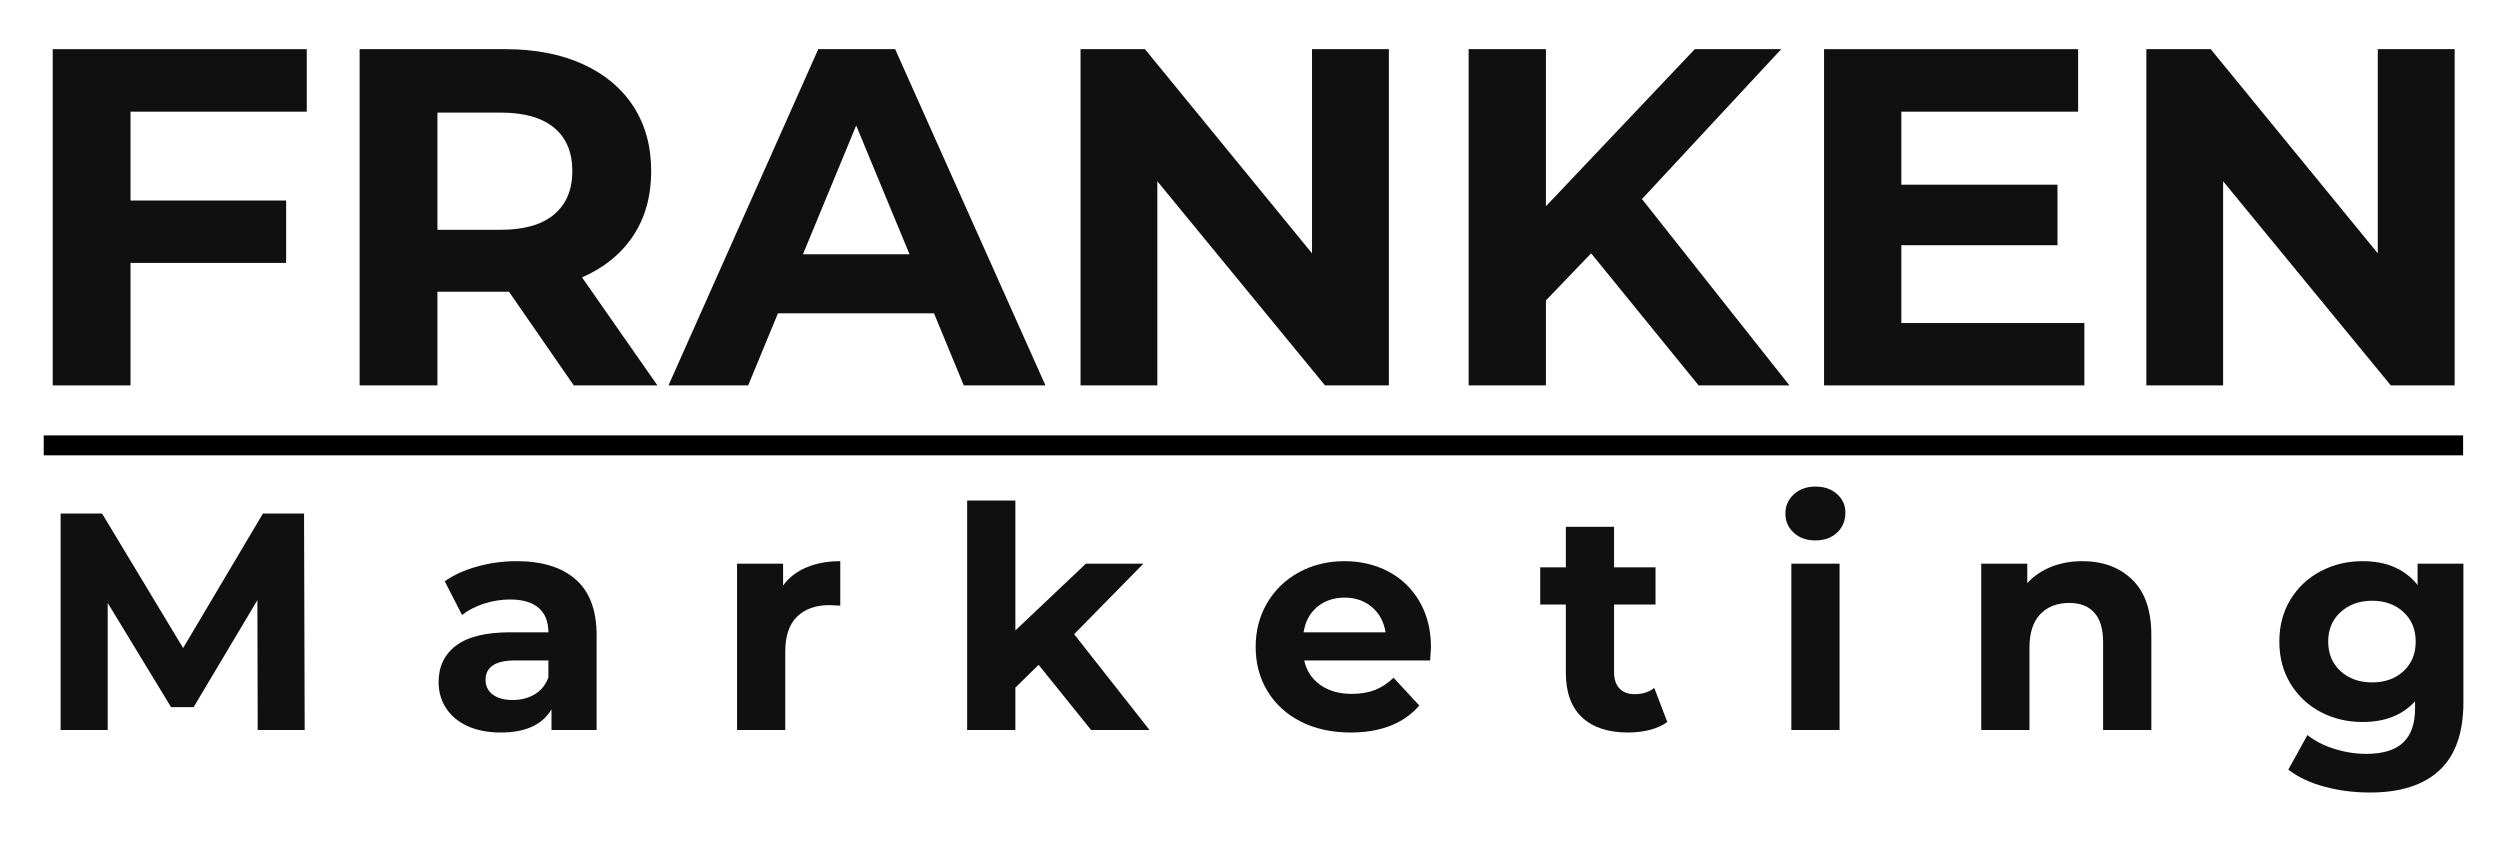
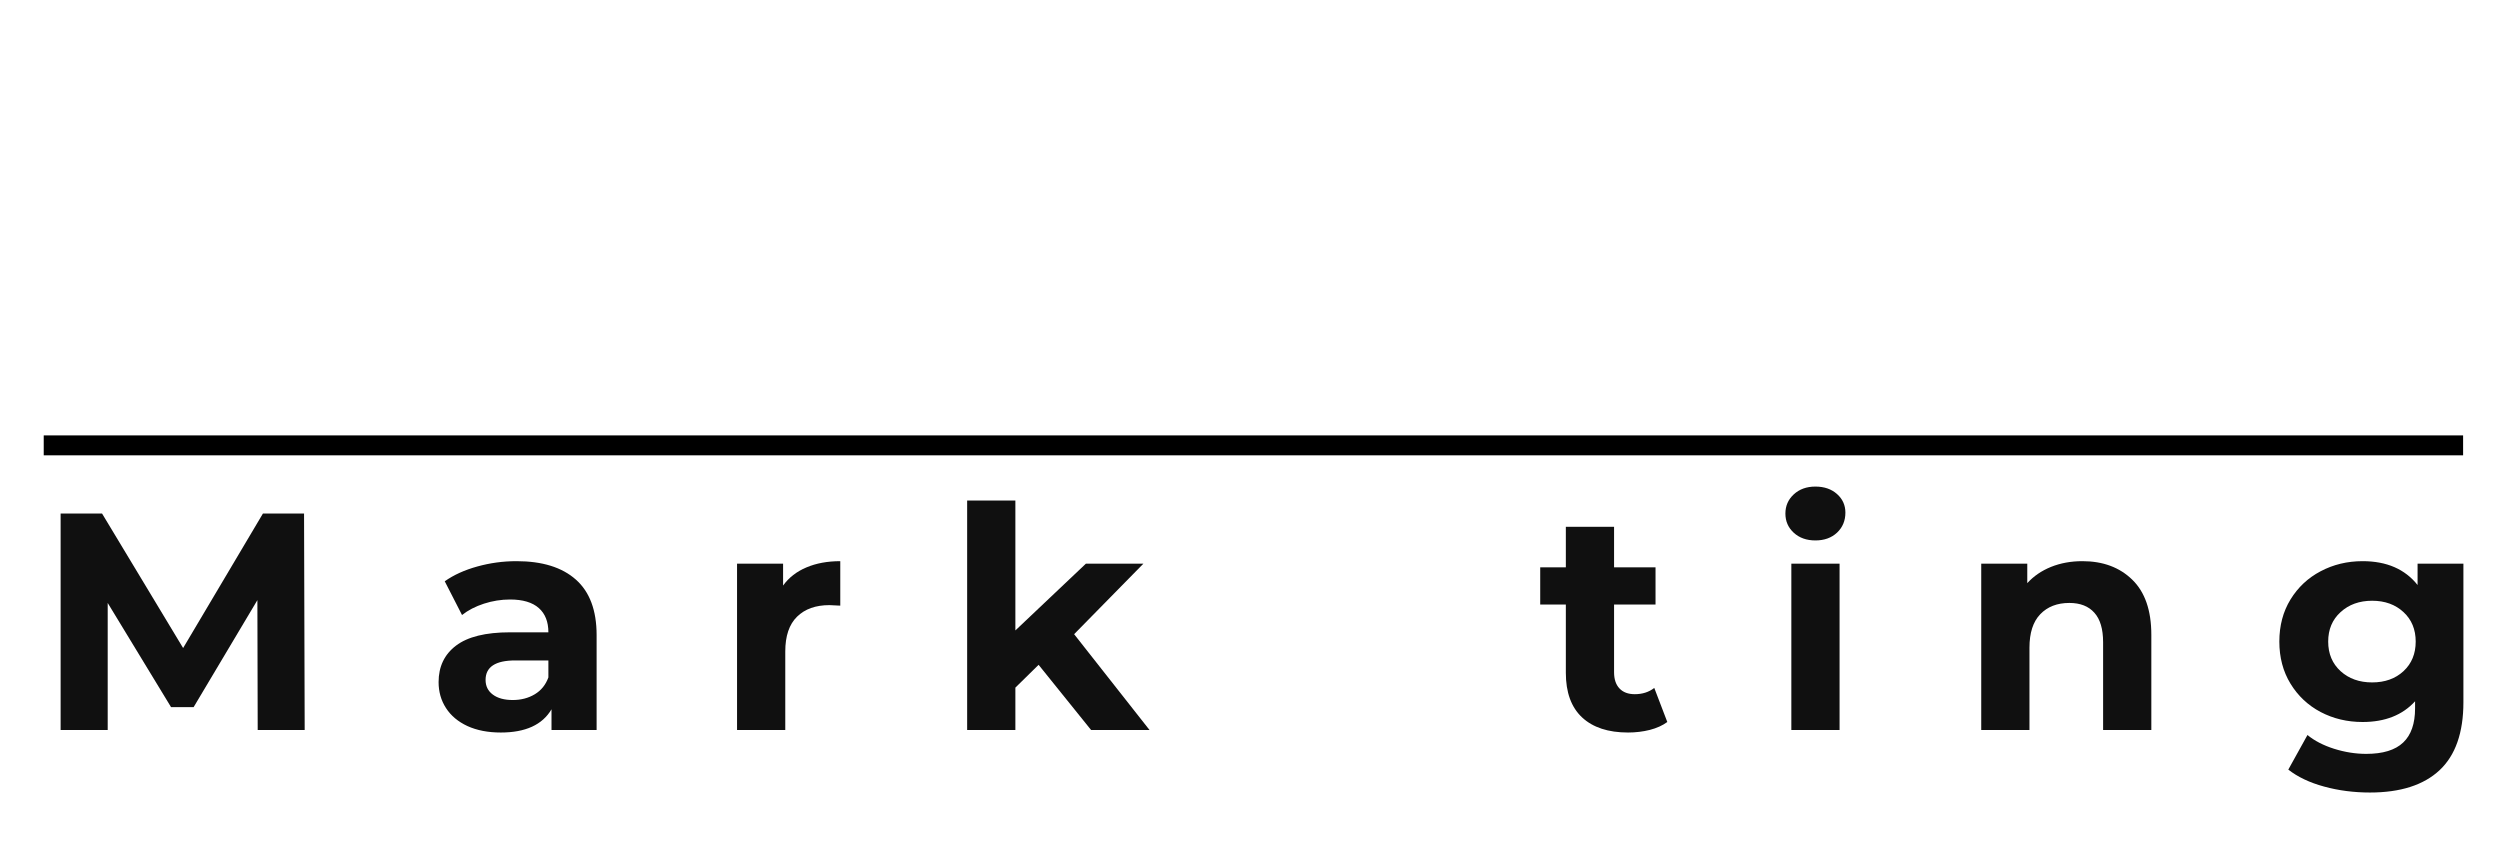
<svg xmlns="http://www.w3.org/2000/svg" height="170" preserveAspectRatio="xMidYMid meet" version="1.0" viewBox="0 0 375 127.5" width="500" zoomAndPan="magnify">
  <defs>
    <g />
    <clipPath id="6c982cb5b0">
-       <path clip-rule="nonzero" d="M 1 0 L 374.266 0 L 374.266 77 L 1 77 Z M 1 0" />
-     </clipPath>
+       </clipPath>
    <clipPath id="b07d6a43e8">
      <rect height="77" width="374" x="0" y="0" />
    </clipPath>
    <clipPath id="1246c5f2d3">
      <path clip-rule="nonzero" d="M 4 64 L 374.266 64 L 374.266 122 L 4 122 Z M 4 64" />
    </clipPath>
    <clipPath id="fd2de94674">
      <rect height="58" width="371" x="0" y="0" />
    </clipPath>
  </defs>
  <g clip-path="url(#6c982cb5b0)">
    <g transform="matrix(1, 0, 0, 1, 1, -0)">
      <g clip-path="url(#b07d6a43e8)">
        <g fill="#101010" fill-opacity="1">
          <g transform="translate(0.922, 57.812)">
            <g>
              <path d="M 17.656 -41.062 L 17.656 -27.734 L 41 -27.734 L 41 -18.375 L 17.656 -18.375 L 17.656 0 L 5.984 0 L 5.984 -50.438 L 44.094 -50.438 L 44.094 -41.062 Z M 17.656 -41.062" />
            </g>
          </g>
        </g>
        <g fill="#101010" fill-opacity="1">
          <g transform="translate(46.959, 57.812)">
            <g>
              <path d="M 38.109 0 L 28.391 -14.047 L 17.656 -14.047 L 17.656 0 L 5.984 0 L 5.984 -50.438 L 27.812 -50.438 C 32.281 -50.438 36.156 -49.691 39.438 -48.203 C 42.727 -46.711 45.266 -44.598 47.047 -41.859 C 48.828 -39.117 49.719 -35.879 49.719 -32.141 C 49.719 -28.391 48.816 -25.156 47.016 -22.438 C 45.211 -19.727 42.656 -17.648 39.344 -16.203 L 50.656 0 Z M 37.891 -32.141 C 37.891 -34.973 36.977 -37.145 35.156 -38.656 C 33.332 -40.164 30.664 -40.922 27.156 -40.922 L 17.656 -40.922 L 17.656 -23.344 L 27.156 -23.344 C 30.664 -23.344 33.332 -24.109 35.156 -25.641 C 36.977 -27.18 37.891 -29.348 37.891 -32.141 Z M 37.891 -32.141" />
            </g>
          </g>
        </g>
        <g fill="#101010" fill-opacity="1">
          <g transform="translate(99.912, 57.812)">
            <g>
              <path d="M 39.188 -10.812 L 15.781 -10.812 L 11.312 0 L -0.641 0 L 21.828 -50.438 L 33.359 -50.438 L 55.906 0 L 43.656 0 Z M 35.516 -19.672 L 27.516 -38.984 L 19.531 -19.672 Z M 35.516 -19.672" />
            </g>
          </g>
        </g>
        <g fill="#101010" fill-opacity="1">
          <g transform="translate(155.098, 57.812)">
            <g>
              <path d="M 52.234 -50.438 L 52.234 0 L 42.656 0 L 17.5 -30.625 L 17.5 0 L 5.984 0 L 5.984 -50.438 L 15.641 -50.438 L 40.703 -19.812 L 40.703 -50.438 Z M 52.234 -50.438" />
            </g>
          </g>
        </g>
        <g fill="#101010" fill-opacity="1">
          <g transform="translate(213.311, 57.812)">
            <g>
              <path d="M 24.359 -19.812 L 17.578 -12.75 L 17.578 0 L 5.984 0 L 5.984 -50.438 L 17.578 -50.438 L 17.578 -26.875 L 39.906 -50.438 L 52.875 -50.438 L 31.984 -27.953 L 54.109 0 L 40.484 0 Z M 24.359 -19.812" />
            </g>
          </g>
        </g>
        <g fill="#101010" fill-opacity="1">
          <g transform="translate(266.624, 57.812)">
            <g>
              <path d="M 45.031 -9.359 L 45.031 0 L 5.984 0 L 5.984 -50.438 L 44.094 -50.438 L 44.094 -41.062 L 17.578 -41.062 L 17.578 -30.109 L 41 -30.109 L 41 -21.031 L 17.578 -21.031 L 17.578 -9.359 Z M 45.031 -9.359" />
            </g>
          </g>
        </g>
        <g fill="#101010" fill-opacity="1">
          <g transform="translate(314.966, 57.812)">
            <g>
              <path d="M 52.234 -50.438 L 52.234 0 L 42.656 0 L 17.5 -30.625 L 17.5 0 L 5.984 0 L 5.984 -50.438 L 15.641 -50.438 L 40.703 -19.812 L 40.703 -50.438 Z M 52.234 -50.438" />
            </g>
          </g>
        </g>
      </g>
    </g>
  </g>
  <g clip-path="url(#1246c5f2d3)">
    <g transform="matrix(1, 0, 0, 1, 4, 64)">
      <g clip-path="url(#fd2de94674)">
        <g fill="#101010" fill-opacity="1">
          <g transform="translate(1.249, 45.503)">
            <g>
              <path d="M 33.406 0 L 33.359 -19.484 L 23.797 -3.438 L 20.406 -3.438 L 10.906 -19.062 L 10.906 0 L 3.844 0 L 3.844 -32.469 L 10.062 -32.469 L 22.219 -12.297 L 34.188 -32.469 L 40.359 -32.469 L 40.453 0 Z M 33.406 0" />
            </g>
          </g>
        </g>
        <g fill="#101010" fill-opacity="1">
          <g transform="translate(60.07, 45.503)">
            <g>
              <path d="M 13.406 -25.328 C 17.27 -25.328 20.238 -24.406 22.312 -22.562 C 24.383 -20.727 25.422 -17.953 25.422 -14.234 L 25.422 0 L 18.656 0 L 18.656 -3.109 C 17.289 -0.785 14.754 0.375 11.047 0.375 C 9.129 0.375 7.461 0.051 6.047 -0.594 C 4.641 -1.25 3.566 -2.148 2.828 -3.297 C 2.086 -4.441 1.719 -5.738 1.719 -7.188 C 1.719 -9.508 2.586 -11.332 4.328 -12.656 C 6.078 -13.988 8.781 -14.656 12.438 -14.656 L 18.188 -14.656 C 18.188 -16.238 17.707 -17.453 16.75 -18.297 C 15.789 -19.148 14.352 -19.578 12.438 -19.578 C 11.102 -19.578 9.797 -19.367 8.516 -18.953 C 7.234 -18.535 6.141 -17.969 5.234 -17.25 L 2.641 -22.312 C 4.004 -23.27 5.633 -24.008 7.531 -24.531 C 9.438 -25.062 11.395 -25.328 13.406 -25.328 Z M 12.844 -4.5 C 14.082 -4.5 15.18 -4.785 16.141 -5.359 C 17.098 -5.93 17.781 -6.773 18.188 -7.891 L 18.188 -10.438 L 13.219 -10.438 C 10.25 -10.438 8.766 -9.461 8.766 -7.516 C 8.766 -6.586 9.129 -5.852 9.859 -5.312 C 10.586 -4.77 11.582 -4.5 12.844 -4.5 Z M 12.844 -4.5" />
            </g>
          </g>
        </g>
        <g fill="#101010" fill-opacity="1">
          <g transform="translate(103.213, 45.503)">
            <g>
              <path d="M 10.25 -21.672 C 11.113 -22.867 12.281 -23.773 13.75 -24.391 C 15.219 -25.016 16.91 -25.328 18.828 -25.328 L 18.828 -18.656 C 18.023 -18.707 17.484 -18.734 17.203 -18.734 C 15.141 -18.734 13.52 -18.156 12.344 -17 C 11.164 -15.844 10.578 -14.102 10.578 -11.781 L 10.578 0 L 3.344 0 L 3.344 -24.953 L 10.25 -24.953 Z M 10.25 -21.672" />
            </g>
          </g>
        </g>
        <g fill="#101010" fill-opacity="1">
          <g transform="translate(137.728, 45.503)">
            <g>
              <path d="M 14.062 -9.781 L 10.578 -6.359 L 10.578 0 L 3.344 0 L 3.344 -34.422 L 10.578 -34.422 L 10.578 -14.938 L 21.156 -24.953 L 29.781 -24.953 L 19.391 -14.375 L 30.703 0 L 21.938 0 Z M 14.062 -9.781" />
            </g>
          </g>
        </g>
        <g fill="#101010" fill-opacity="1">
          <g transform="translate(182.865, 45.503)">
            <g>
-               <path d="M 27.781 -12.391 C 27.781 -12.297 27.738 -11.645 27.656 -10.438 L 8.766 -10.438 C 9.109 -8.895 9.91 -7.672 11.172 -6.766 C 12.441 -5.867 14.02 -5.422 15.906 -5.422 C 17.207 -5.422 18.359 -5.613 19.359 -6 C 20.367 -6.395 21.305 -7.008 22.172 -7.844 L 26.031 -3.672 C 23.676 -0.973 20.238 0.375 15.719 0.375 C 12.906 0.375 10.414 -0.172 8.25 -1.266 C 6.094 -2.367 4.426 -3.895 3.25 -5.844 C 2.07 -7.789 1.484 -10.004 1.484 -12.484 C 1.484 -14.922 2.062 -17.117 3.219 -19.078 C 4.383 -21.047 5.977 -22.578 8 -23.672 C 10.031 -24.773 12.297 -25.328 14.797 -25.328 C 17.242 -25.328 19.457 -24.801 21.438 -23.75 C 23.414 -22.695 24.969 -21.188 26.094 -19.219 C 27.219 -17.258 27.781 -14.984 27.781 -12.391 Z M 14.844 -19.859 C 13.207 -19.859 11.832 -19.395 10.719 -18.469 C 9.602 -17.539 8.922 -16.27 8.672 -14.656 L 20.969 -14.656 C 20.719 -16.238 20.035 -17.5 18.922 -18.438 C 17.805 -19.383 16.445 -19.859 14.844 -19.859 Z M 14.844 -19.859" />
-             </g>
+               </g>
          </g>
        </g>
        <g fill="#101010" fill-opacity="1">
          <g transform="translate(226.657, 45.503)">
            <g>
              <path d="M 19.438 -1.203 C 18.727 -0.68 17.852 -0.285 16.812 -0.016 C 15.781 0.242 14.691 0.375 13.547 0.375 C 10.578 0.375 8.281 -0.379 6.656 -1.891 C 5.031 -3.41 4.219 -5.641 4.219 -8.578 L 4.219 -18.828 L 0.375 -18.828 L 0.375 -24.406 L 4.219 -24.406 L 4.219 -30.484 L 11.453 -30.484 L 11.453 -24.406 L 17.672 -24.406 L 17.672 -18.828 L 11.453 -18.828 L 11.453 -8.672 C 11.453 -7.617 11.723 -6.805 12.266 -6.234 C 12.805 -5.66 13.57 -5.375 14.562 -5.375 C 15.707 -5.375 16.68 -5.688 17.484 -6.312 Z M 19.438 -1.203" />
            </g>
          </g>
        </g>
        <g fill="#101010" fill-opacity="1">
          <g transform="translate(261.357, 45.503)">
            <g>
              <path d="M 3.344 -24.953 L 10.578 -24.953 L 10.578 0 L 3.344 0 Z M 6.953 -28.438 C 5.629 -28.438 4.547 -28.82 3.703 -29.594 C 2.867 -30.363 2.453 -31.32 2.453 -32.469 C 2.453 -33.613 2.867 -34.57 3.703 -35.344 C 4.547 -36.125 5.629 -36.516 6.953 -36.516 C 8.285 -36.516 9.367 -36.141 10.203 -35.391 C 11.035 -34.648 11.453 -33.723 11.453 -32.609 C 11.453 -31.398 11.035 -30.398 10.203 -29.609 C 9.367 -28.828 8.285 -28.438 6.953 -28.438 Z M 6.953 -28.438" />
            </g>
          </g>
        </g>
        <g fill="#101010" fill-opacity="1">
          <g transform="translate(289.841, 45.503)">
            <g>
              <path d="M 18.516 -25.328 C 21.609 -25.328 24.102 -24.398 26 -22.547 C 27.906 -20.691 28.859 -17.938 28.859 -14.281 L 28.859 0 L 21.625 0 L 21.625 -13.172 C 21.625 -15.148 21.188 -16.625 20.312 -17.594 C 19.445 -18.57 18.195 -19.062 16.562 -19.062 C 14.738 -19.062 13.285 -18.5 12.203 -17.375 C 11.117 -16.25 10.578 -14.57 10.578 -12.344 L 10.578 0 L 3.344 0 L 3.344 -24.953 L 10.25 -24.953 L 10.25 -22.031 C 11.207 -23.082 12.395 -23.895 13.812 -24.469 C 15.238 -25.039 16.805 -25.328 18.516 -25.328 Z M 18.516 -25.328" />
            </g>
          </g>
        </g>
        <g fill="#101010" fill-opacity="1">
          <g transform="translate(336.417, 45.503)">
            <g>
              <path d="M 29.094 -24.953 L 29.094 -4.172 C 29.094 0.398 27.898 3.801 25.516 6.031 C 23.129 8.258 19.648 9.375 15.078 9.375 C 12.66 9.375 10.367 9.078 8.203 8.484 C 6.047 7.898 4.254 7.051 2.828 5.938 L 5.703 0.75 C 6.754 1.613 8.082 2.301 9.688 2.812 C 11.301 3.32 12.91 3.578 14.516 3.578 C 17.023 3.578 18.875 3.008 20.062 1.875 C 21.25 0.75 21.844 -0.957 21.844 -3.25 L 21.844 -4.312 C 19.957 -2.238 17.332 -1.203 13.969 -1.203 C 11.676 -1.203 9.578 -1.703 7.672 -2.703 C 5.773 -3.711 4.27 -5.129 3.156 -6.953 C 2.039 -8.785 1.484 -10.891 1.484 -13.266 C 1.484 -15.648 2.039 -17.754 3.156 -19.578 C 4.27 -21.398 5.773 -22.812 7.672 -23.812 C 9.578 -24.82 11.676 -25.328 13.969 -25.328 C 17.582 -25.328 20.332 -24.133 22.219 -21.75 L 22.219 -24.953 Z M 15.406 -7.141 C 17.32 -7.141 18.891 -7.703 20.109 -8.828 C 21.328 -9.961 21.938 -11.441 21.938 -13.266 C 21.938 -15.086 21.328 -16.562 20.109 -17.688 C 18.891 -18.82 17.32 -19.391 15.406 -19.391 C 13.488 -19.391 11.91 -18.82 10.672 -17.688 C 9.43 -16.562 8.812 -15.086 8.812 -13.266 C 8.812 -11.441 9.43 -9.961 10.672 -8.828 C 11.91 -7.703 13.488 -7.141 15.406 -7.141 Z M 15.406 -7.141" />
            </g>
          </g>
        </g>
      </g>
    </g>
  </g>
  <path d="M 0.002 2.002 L 485.822 2.002" fill="none" stroke="#000000" stroke-linecap="butt" stroke-linejoin="miter" stroke-miterlimit="4" stroke-opacity="1" stroke-width="4" transform="matrix(0.747, 0, -0, 0.747, 6.557, 65.309)" />
</svg>